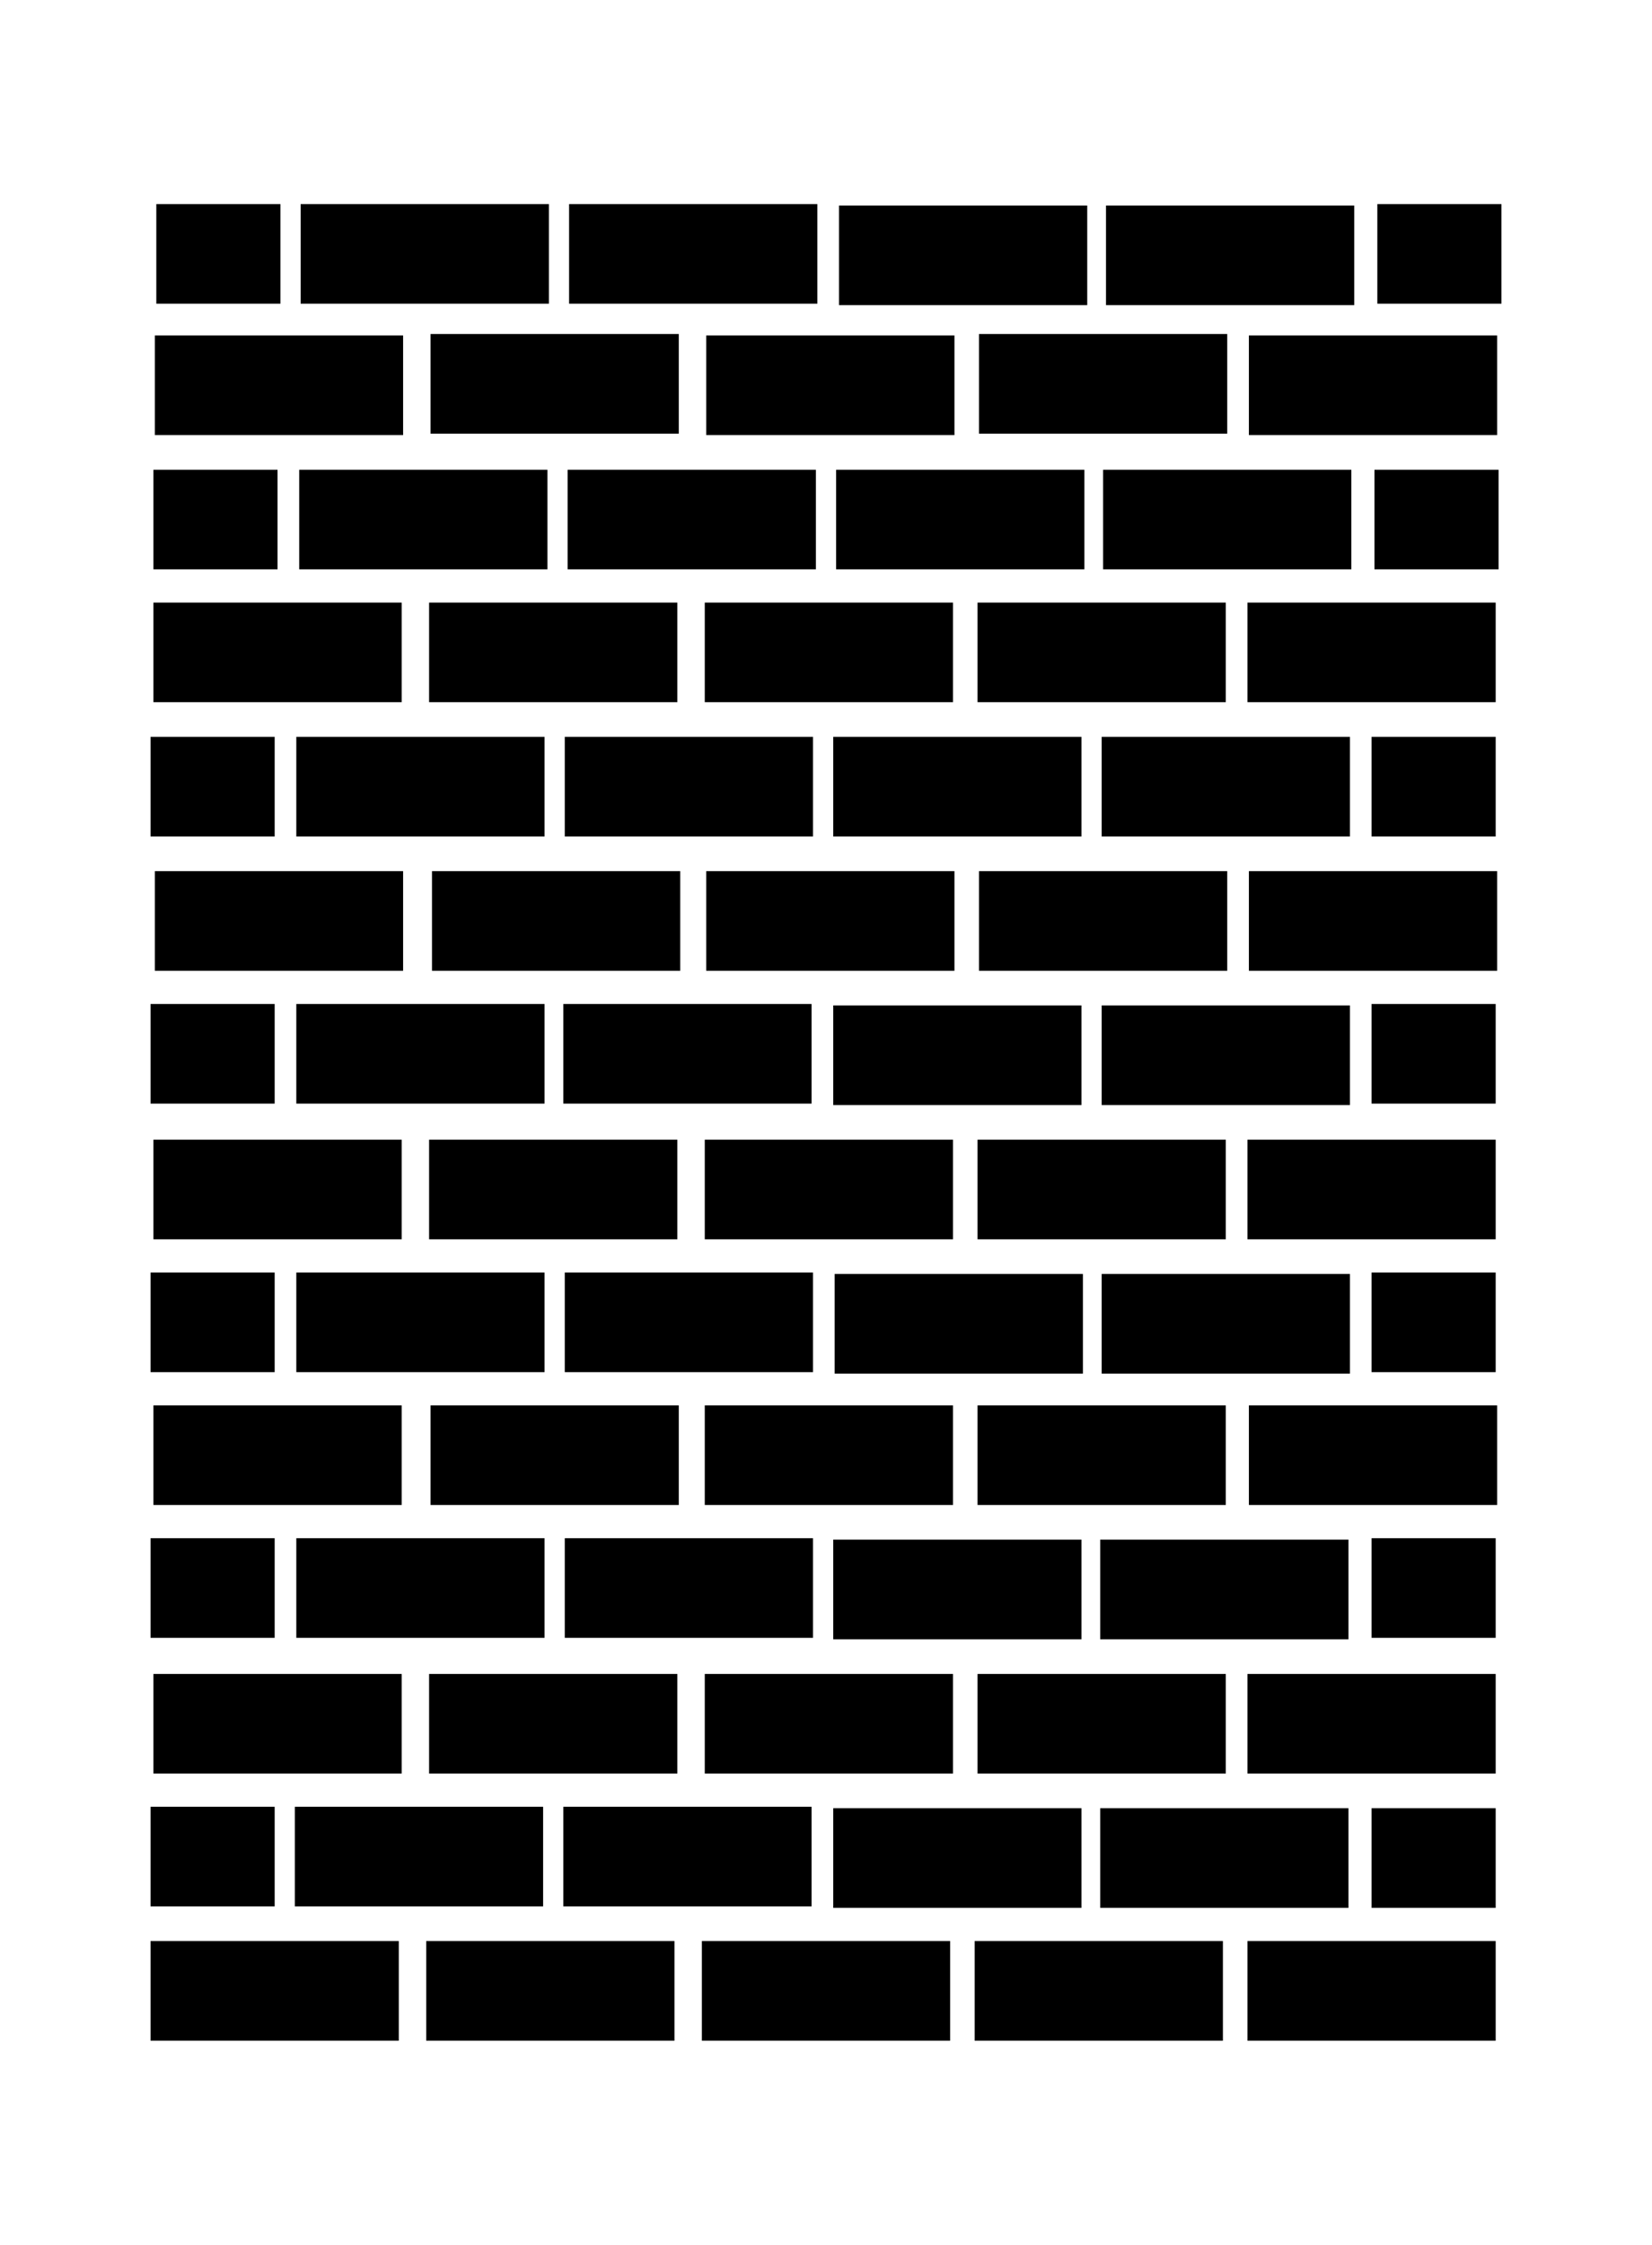
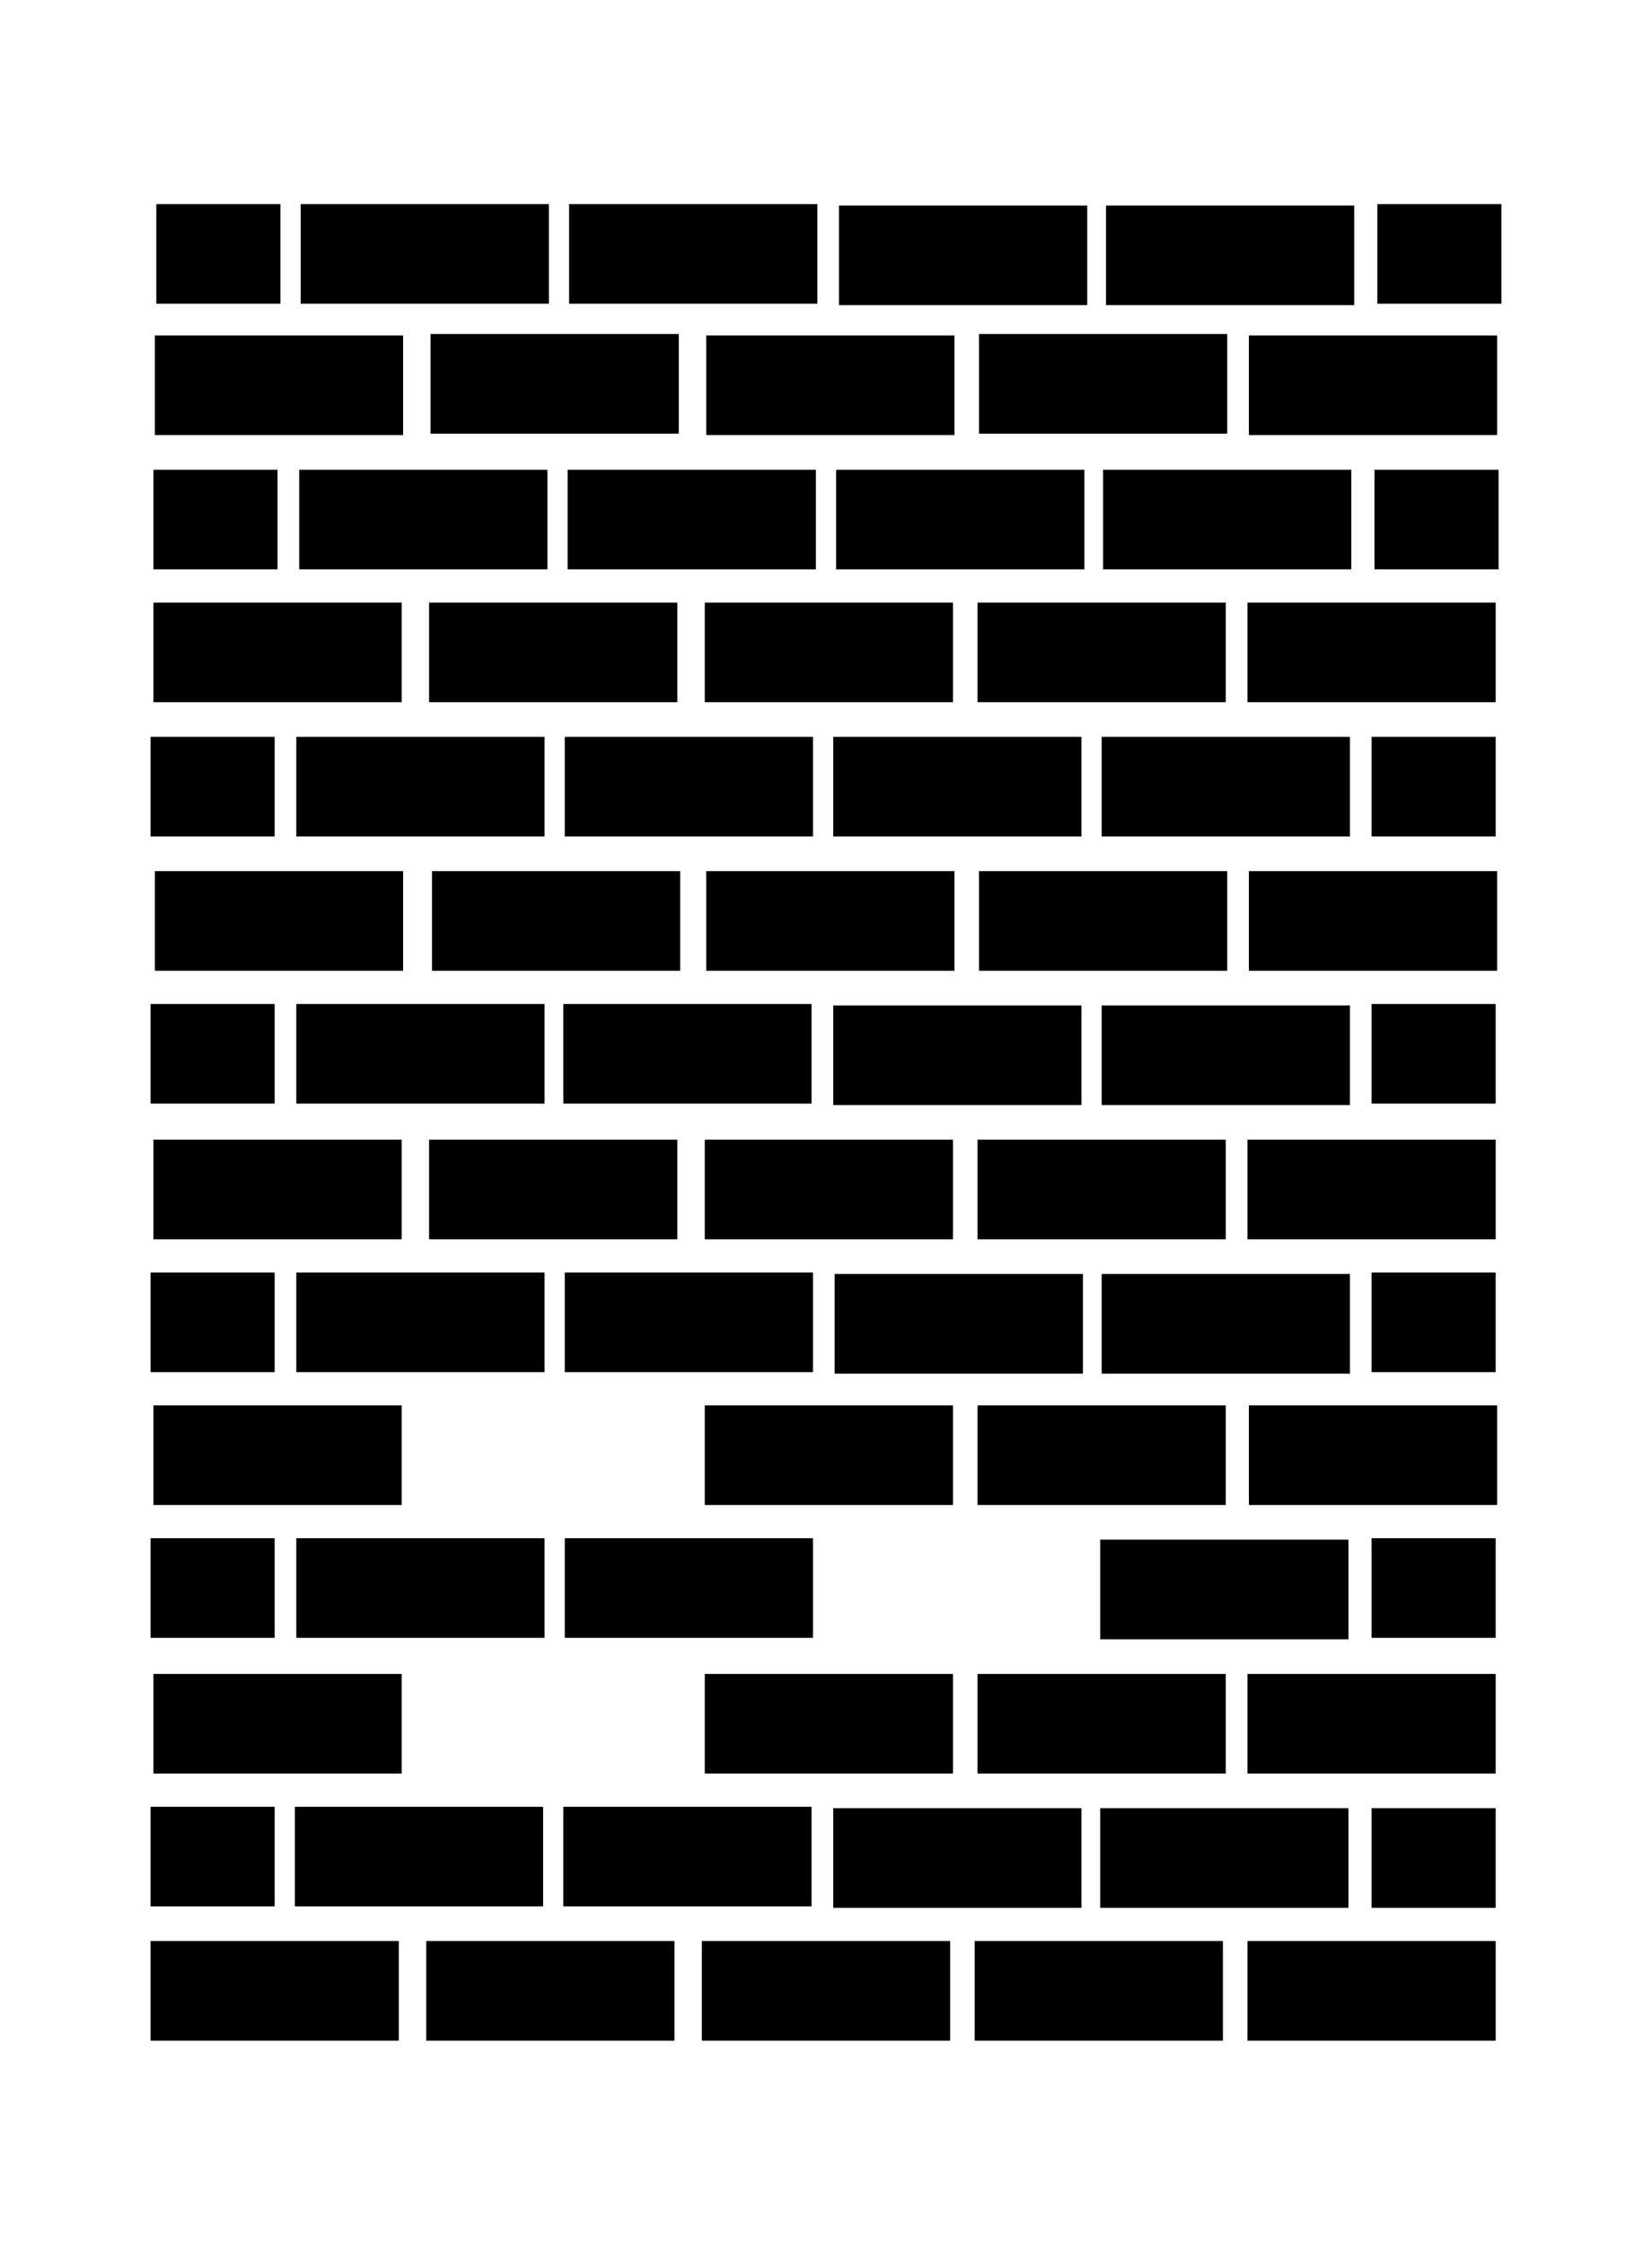
<svg xmlns="http://www.w3.org/2000/svg" version="1.1" id="Livello_1" x="0px" y="0px" viewBox="0 0 935.435 1270.555" style="enable-background:new 0 0 935.435 1270.555;" xml:space="preserve">
  <g id="Capa_1">
    <rect x="553.529" y="645.085" width="140.568" height="56.39" />
    <rect x="319.794" y="870.646" width="140.568" height="56.39" />
    <rect x="472.621" y="721.09" width="140.568" height="56.39" />
    <rect x="471.804" y="569.081" width="140.568" height="56.39" />
    <rect x="86.877" y="795.46" width="140.568" height="56.39" />
-     <rect x="243.79" y="795.46" width="140.568" height="56.39" />
    <rect x="399.885" y="493.076" width="140.568" height="56.39" />
    <rect x="242.973" y="645.085" width="140.568" height="56.39" />
    <rect x="167.785" y="870.646" width="140.568" height="56.39" />
    <rect x="167.785" y="720.272" width="140.568" height="56.39" />
    <rect x="242.973" y="341.067" width="140.568" height="56.39" />
    <rect x="167.785" y="417.072" width="140.568" height="56.39" />
    <rect x="87.695" y="493.076" width="140.568" height="56.39" />
    <rect x="169.42" y="265.88" width="140.568" height="56.39" />
    <rect x="553.529" y="341.067" width="140.568" height="56.39" />
    <rect x="243.79" y="189.058" width="140.568" height="56.39" />
    <rect x="471.804" y="417.072" width="140.568" height="56.39" />
    <rect x="399.885" y="189.875" width="140.568" height="56.39" />
    <rect x="321.429" y="265.88" width="140.568" height="56.39" />
    <rect x="553.529" y="947.468" width="140.568" height="56.39" />
    <rect x="167.785" y="568.263" width="140.568" height="56.39" />
    <rect x="776.638" y="720.272" width="70.284" height="56.39" />
    <rect x="776.638" y="568.263" width="70.284" height="56.39" />
    <rect x="622.995" y="1023.472" width="140.568" height="56.39" />
    <rect x="706.355" y="341.067" width="140.568" height="56.39" />
    <rect x="626.264" y="116.322" width="140.568" height="56.39" />
    <rect x="473.438" y="265.88" width="140.568" height="56.39" />
    <rect x="706.355" y="645.085" width="140.568" height="56.39" />
    <polygon points="846.922,473.462 846.922,417.072 776.638,417.072 776.638,473.462  " />
    <rect x="319.794" y="417.072" width="140.568" height="56.39" />
    <rect x="244.607" y="493.076" width="140.568" height="56.39" />
    <rect x="399.068" y="341.067" width="140.568" height="56.39" />
    <rect x="318.977" y="568.263" width="140.568" height="56.39" />
    <rect x="554.346" y="189.058" width="140.568" height="56.39" />
    <rect x="399.068" y="645.085" width="140.568" height="56.39" />
    <rect x="399.068" y="795.46" width="140.568" height="56.39" />
    <rect x="319.794" y="720.272" width="140.568" height="56.39" />
-     <rect x="471.804" y="871.464" width="140.568" height="56.39" />
    <rect x="86.877" y="645.085" width="140.568" height="56.39" />
    <rect x="85.243" y="1022.655" width="70.284" height="56.39" />
    <rect x="241.338" y="1098.66" width="140.568" height="56.39" />
    <rect x="85.243" y="568.263" width="70.284" height="56.39" />
    <rect x="85.243" y="1098.66" width="140.568" height="56.39" />
    <rect x="85.243" y="417.072" width="70.284" height="56.39" />
    <rect x="170.237" y="115.505" width="140.568" height="56.39" />
    <rect x="88.512" y="115.505" width="70.284" height="56.39" />
    <rect x="87.695" y="189.875" width="140.568" height="56.39" />
    <rect x="86.877" y="265.88" width="70.284" height="56.39" />
    <rect x="86.877" y="341.067" width="140.568" height="56.39" />
    <rect x="707.172" y="493.076" width="140.568" height="56.39" />
    <rect x="707.172" y="795.46" width="140.568" height="56.39" />
    <rect x="776.638" y="870.646" width="70.284" height="56.39" />
    <rect x="397.434" y="1098.66" width="140.568" height="56.39" />
    <rect x="778.273" y="265.88" width="70.284" height="56.39" />
    <rect x="551.894" y="1098.66" width="140.568" height="56.39" />
    <rect x="706.355" y="1098.66" width="140.568" height="56.39" />
    <rect x="779.908" y="115.505" width="70.284" height="56.39" />
    <rect x="706.355" y="947.468" width="140.568" height="56.39" />
    <rect x="776.638" y="1023.472" width="70.284" height="56.39" />
    <rect x="399.068" y="947.468" width="140.568" height="56.39" />
    <rect x="318.977" y="1022.655" width="140.568" height="56.39" />
    <rect x="471.804" y="1023.472" width="140.568" height="56.39" />
-     <rect x="242.973" y="947.468" width="140.568" height="56.39" />
    <rect x="86.877" y="947.468" width="140.568" height="56.39" />
    <rect x="85.243" y="870.646" width="70.284" height="56.39" />
    <rect x="166.968" y="1022.655" width="140.568" height="56.39" />
    <rect x="85.243" y="720.272" width="70.284" height="56.39" />
    <rect x="622.995" y="871.464" width="140.568" height="56.39" />
    <rect x="623.813" y="721.09" width="140.568" height="56.39" />
    <rect x="624.63" y="265.88" width="140.568" height="56.39" />
    <rect x="707.172" y="189.875" width="140.568" height="56.39" />
    <rect x="475.073" y="116.322" width="140.568" height="56.39" />
    <rect x="623.813" y="417.072" width="140.568" height="56.39" />
    <rect x="553.529" y="795.46" width="140.568" height="56.39" />
    <rect x="554.346" y="493.076" width="140.568" height="56.39" />
    <rect x="322.246" y="115.505" width="140.568" height="56.39" />
    <rect x="623.813" y="569.081" width="140.568" height="56.39" />
  </g>
</svg>